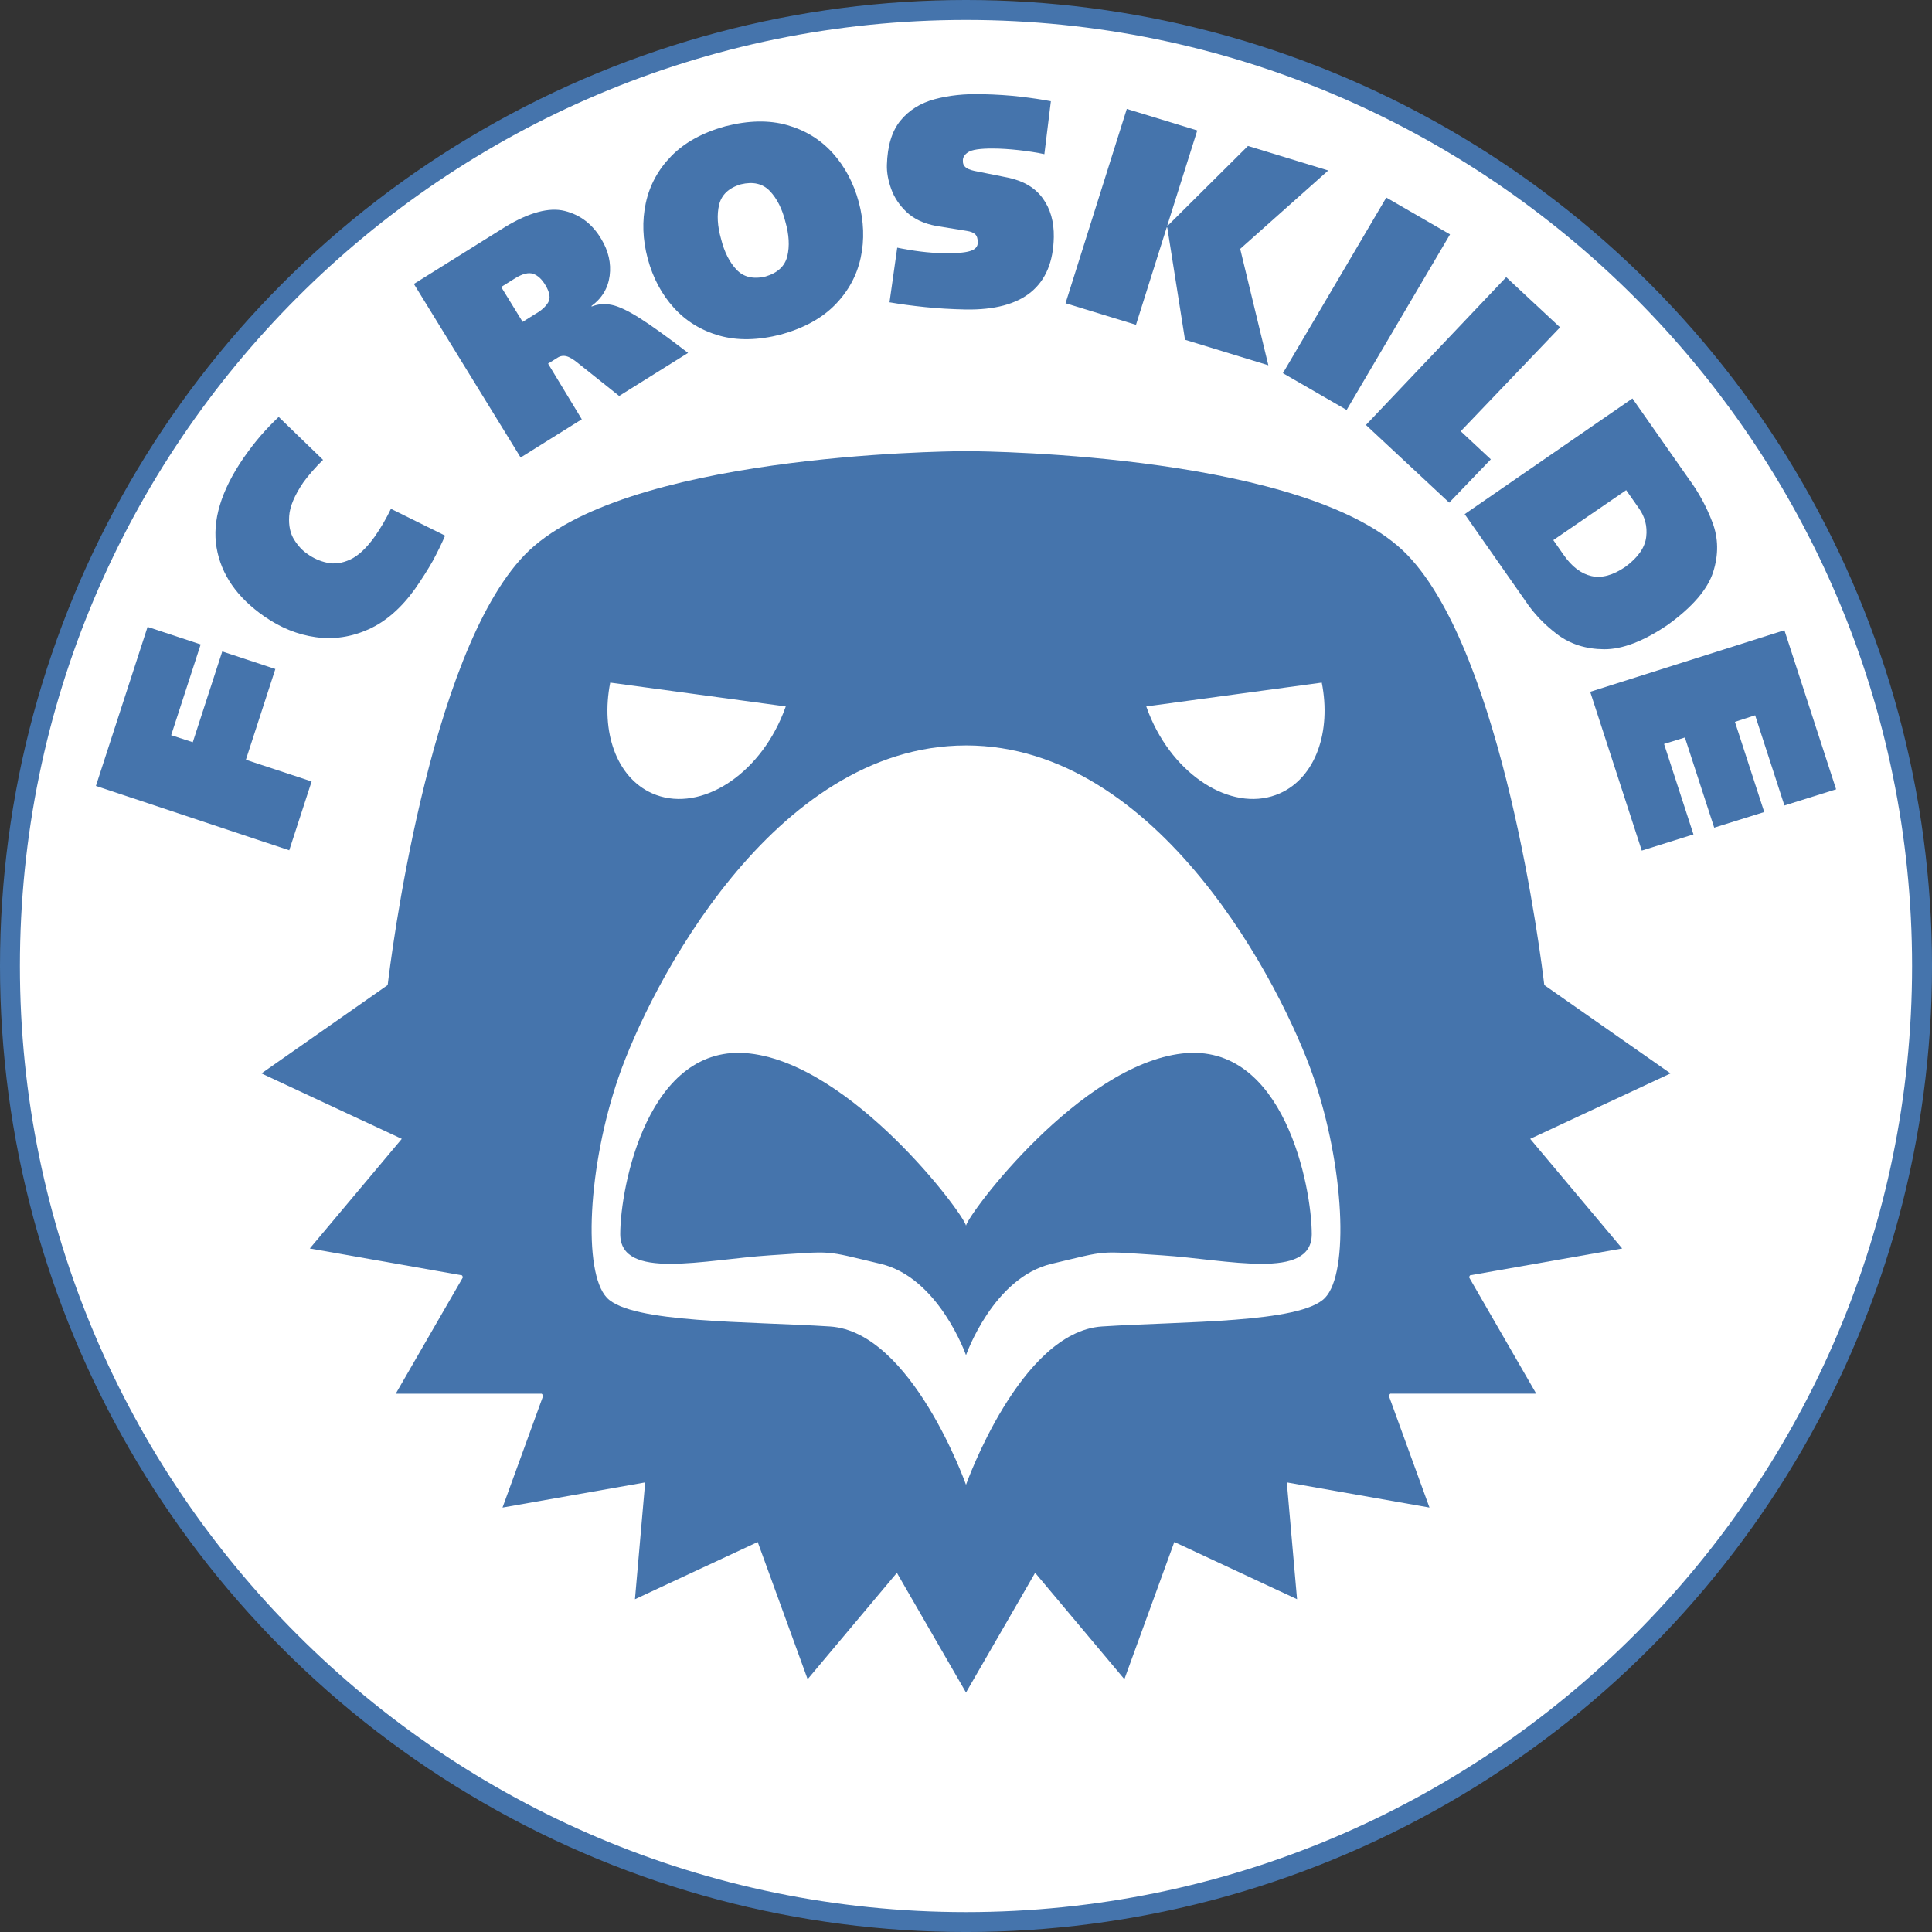
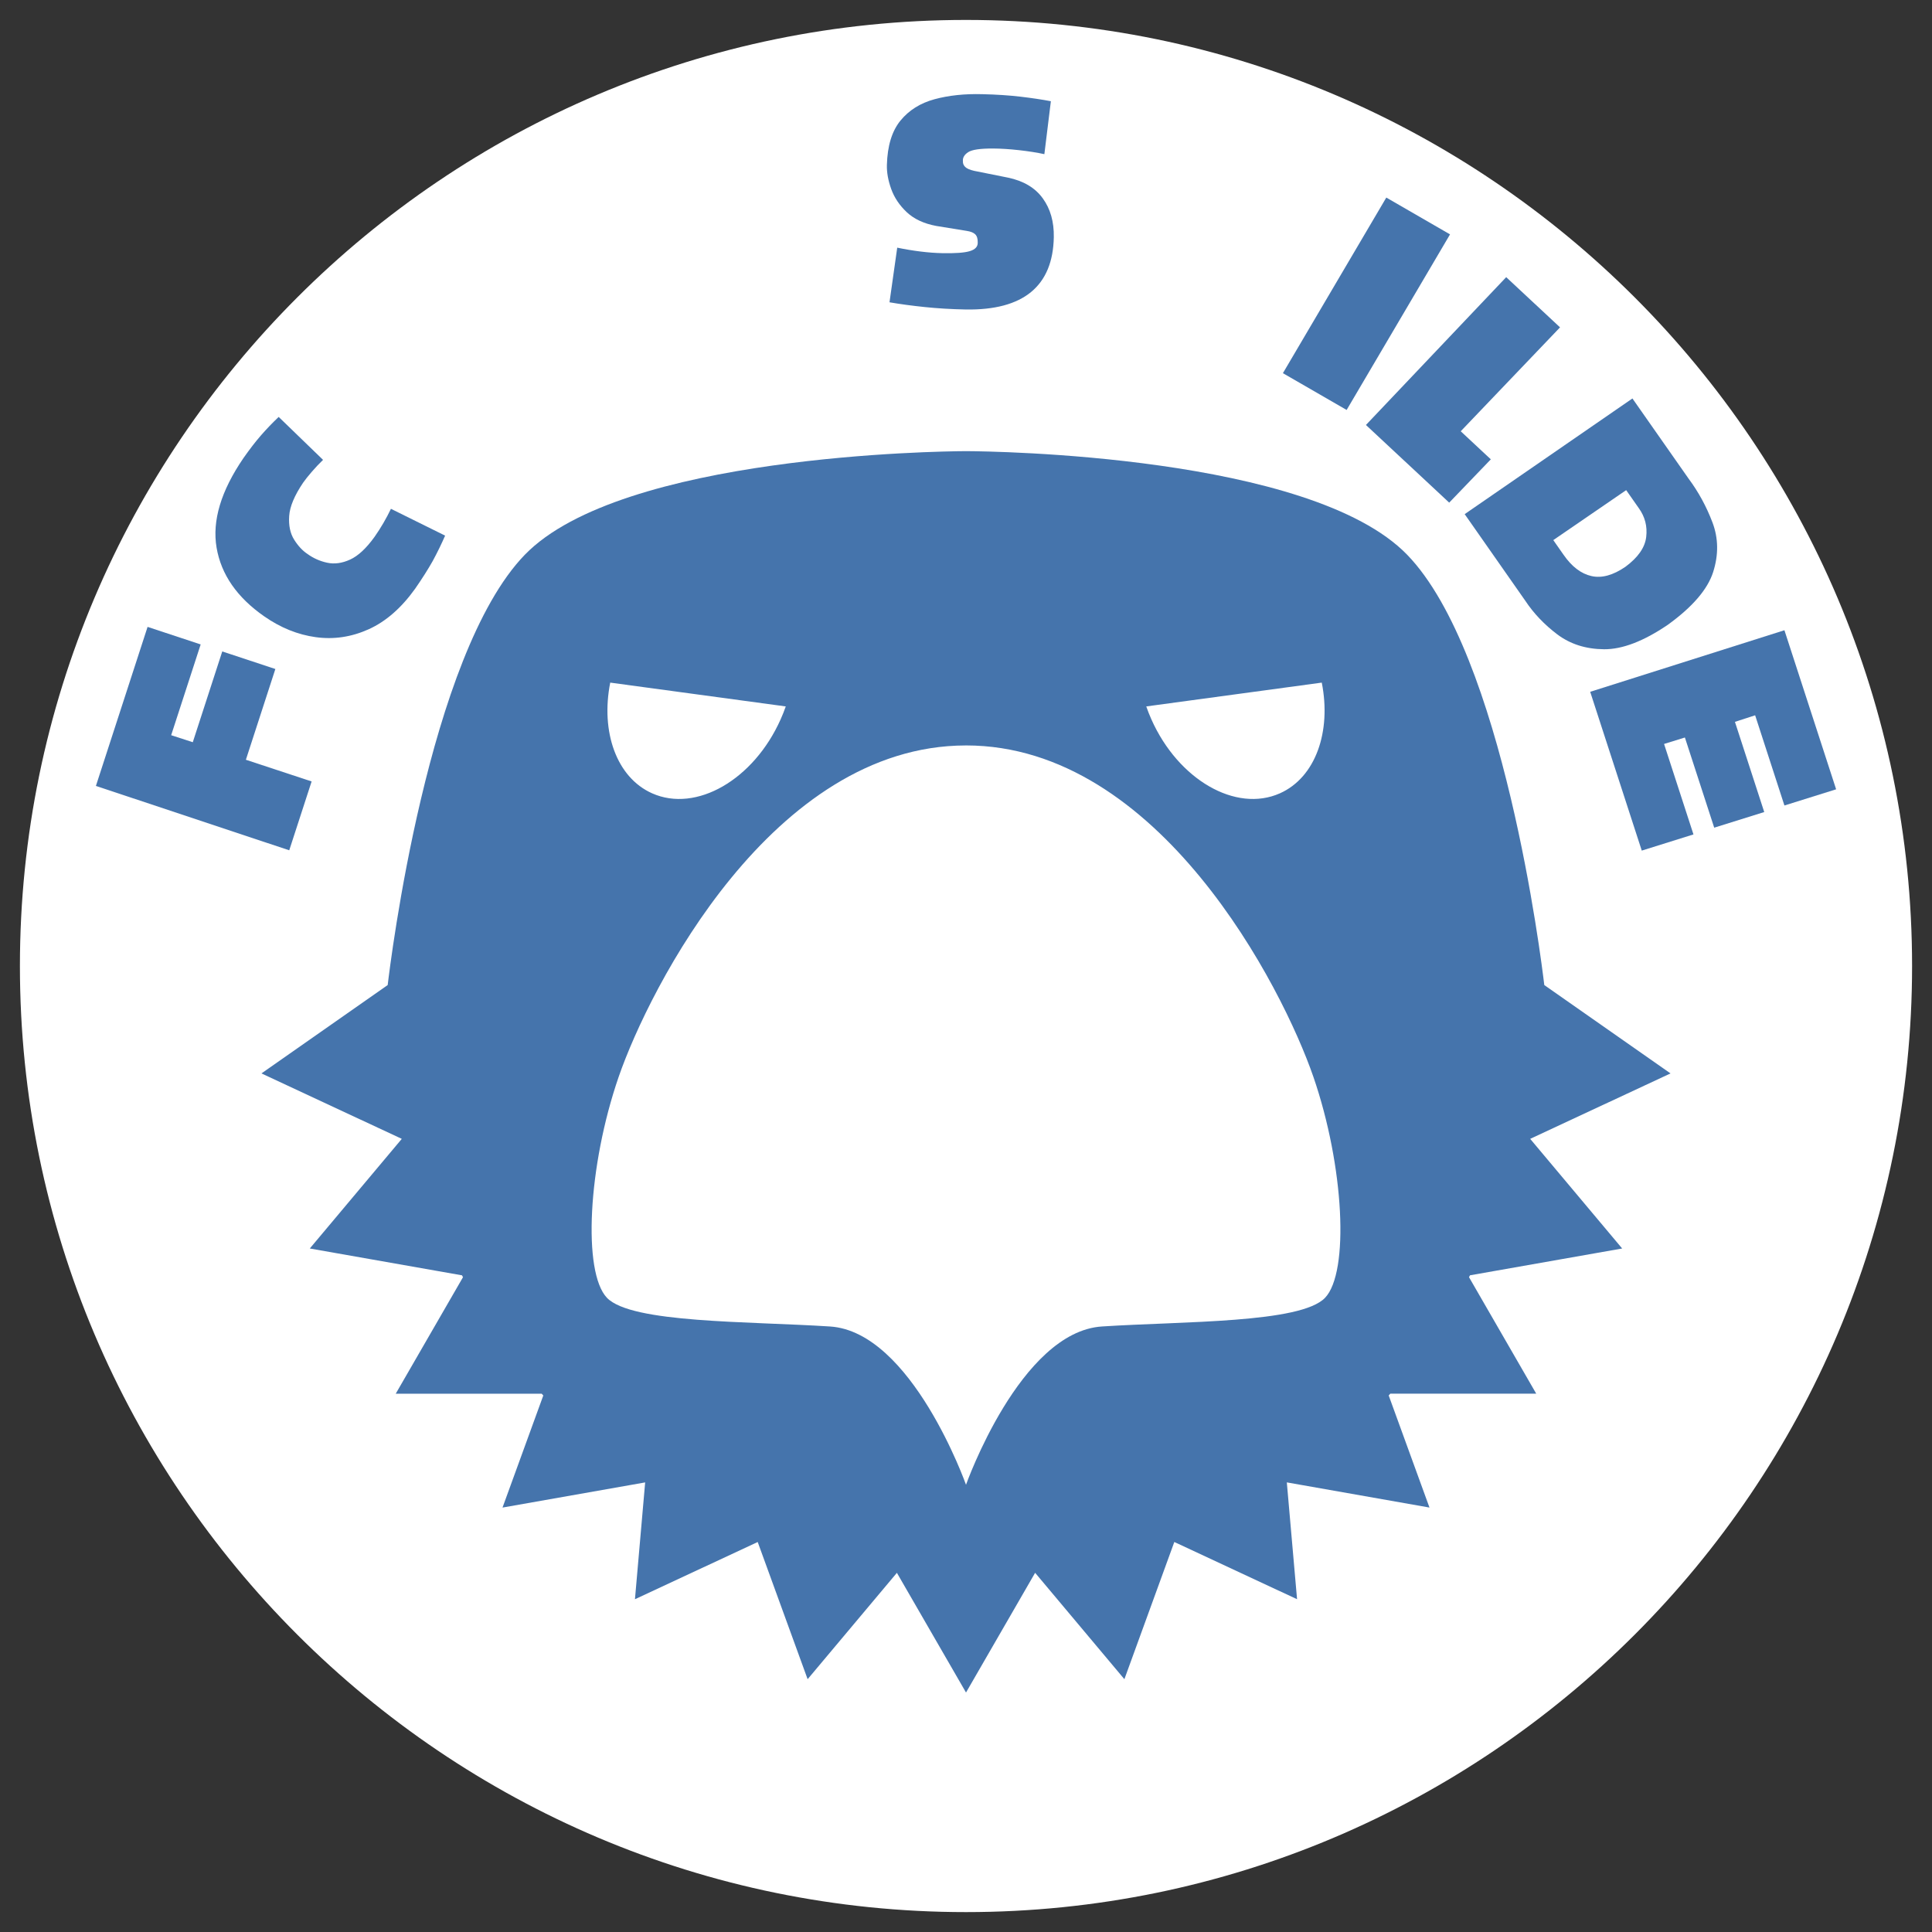
<svg xmlns="http://www.w3.org/2000/svg" version="1.1" id="Layer_1" x="0px" y="0px" width="119.999px" height="120px" viewBox="0 0 119.999 120" enable-background="new 0 0 119.999 120" xml:space="preserve">
  <rect x="0" y="0" width="119.999" height="120" fill="#333333" stroke="none" />
  <g>
-     <circle fill="#4574AC" cx="60" cy="60" r="60" />
    <path fill="#FFFFFF" d="M60,1.238C27.598,1.238,1.237,27.599,1.237,60c0,32.402,26.361,58.763,58.762,58.763   c32.403,0,58.763-26.36,58.763-58.763C118.763,27.599,92.402,1.238,60,1.238z" />
    <polygon fill="#4574AC" points="17.103,41.553 13.805,40.462 11.974,46.1 10.632,45.664 12.464,40.026 9.166,38.937 5.957,48.815    17.965,52.813 19.355,48.537 15.272,47.19  " />
    <path fill="#4574AC" d="M23.262,33.347c-0.511,0.71-1.016,1.18-1.516,1.409c-0.5,0.228-0.975,0.293-1.425,0.195   c-0.451-0.097-0.857-0.278-1.221-0.542c-0.308-0.203-0.584-0.498-0.829-0.888c-0.245-0.389-0.349-0.877-0.31-1.466   c0.038-0.587,0.328-1.281,0.869-2.079c0.132-0.188,0.31-0.412,0.535-0.672c0.224-0.26,0.458-0.508,0.7-0.741l-2.756-2.667   c-0.396,0.376-0.762,0.757-1.101,1.147c-0.339,0.389-0.701,0.858-1.086,1.408c-1.397,2.04-1.954,3.896-1.67,5.564   c0.285,1.67,1.271,3.092,2.958,4.267c1.013,0.707,2.079,1.138,3.199,1.293c1.12,0.155,2.214-0.007,3.284-0.488   c1.068-0.48,2.033-1.321,2.893-2.523c0.427-0.615,0.791-1.188,1.089-1.715c0.299-0.554,0.556-1.082,0.772-1.581l-3.365-1.665   C23.991,32.208,23.652,32.791,23.262,33.347z" />
-     <path fill="#4574AC" d="M37.99,18.937c-0.439-0.09-0.852-0.055-1.237,0.101l-0.019-0.031c0.655-0.48,1.032-1.107,1.133-1.883   c0.1-0.775-0.073-1.535-0.52-2.276c-0.545-0.923-1.301-1.504-2.271-1.746c-0.97-0.241-2.204,0.089-3.698,0.99l-5.671,3.544   l6.63,10.781l3.799-2.374l-2.096-3.457l0.572-0.357c0.172-0.116,0.357-0.151,0.556-0.105c0.199,0.046,0.451,0.196,0.757,0.45   l2.532,2.02l4.28-2.674c-1.263-0.971-2.259-1.689-2.991-2.153C39.014,19.302,38.429,19.025,37.99,18.937z M34.043,18.792   c-0.161,0.265-0.425,0.501-0.792,0.708l-0.789,0.493l-1.333-2.168l0.866-0.541c0.462-0.285,0.838-0.377,1.127-0.275   c0.288,0.102,0.542,0.339,0.761,0.714C34.151,18.171,34.206,18.528,34.043,18.792z" />
-     <path fill="#4574AC" d="M51.72,9.506c-0.758-0.839-1.702-1.417-2.83-1.737c-1.128-0.319-2.406-0.293-3.838,0.074   c-1.423,0.396-2.543,1.015-3.361,1.855c-0.817,0.84-1.344,1.813-1.581,2.918c-0.237,1.105-0.197,2.255,0.121,3.448   c0.321,1.191,0.861,2.208,1.619,3.047c0.758,0.838,1.702,1.417,2.83,1.736s2.407,0.294,3.838-0.073   c1.424-0.397,2.544-1.015,3.361-1.855c0.818-0.841,1.344-1.813,1.582-2.919c0.237-1.105,0.197-2.255-0.121-3.447   C53.017,11.361,52.478,10.346,51.72,9.506z M48.902,15.909c-0.15,0.619-0.6,1.04-1.35,1.264c-0.762,0.182-1.362,0.042-1.801-0.419   c-0.439-0.461-0.761-1.097-0.964-1.909c-0.229-0.804-0.269-1.516-0.12-2.134c0.15-0.62,0.6-1.041,1.35-1.264   c0.762-0.182,1.362-0.042,1.801,0.42c0.439,0.461,0.761,1.097,0.964,1.909C49.011,14.578,49.051,15.29,48.902,15.909z" />
    <path fill="#4574AC" d="M62.609,11.033l-2.096-0.42c-0.269-0.061-0.457-0.141-0.56-0.241c-0.104-0.101-0.152-0.22-0.145-0.357   c-0.022-0.219,0.088-0.407,0.326-0.563c0.237-0.157,0.758-0.232,1.556-0.227c0.478,0.002,1.009,0.036,1.596,0.101   c0.588,0.066,1.115,0.148,1.581,0.249l0.404-3.288c-0.541-0.103-1.17-0.198-1.885-0.282c-0.717-0.084-1.507-0.136-2.368-0.155   c-1.098-0.031-2.088,0.074-2.972,0.313c-0.883,0.24-1.59,0.683-2.118,1.329c-0.528,0.646-0.809,1.563-0.842,2.752   c-0.013,0.466,0.077,0.965,0.269,1.498c0.191,0.532,0.513,1.012,0.964,1.437c0.452,0.425,1.061,0.71,1.828,0.854l1.897,0.308   c0.245,0.037,0.422,0.108,0.531,0.215c0.108,0.107,0.158,0.277,0.153,0.511c0.007,0.253-0.157,0.43-0.49,0.531   c-0.334,0.102-0.907,0.143-1.719,0.126c-0.416-0.008-0.863-0.042-1.342-0.101c-0.479-0.059-0.962-0.139-1.449-0.24l-0.48,3.393   c0.66,0.114,1.391,0.213,2.192,0.296c0.8,0.083,1.646,0.133,2.538,0.151c1.793,0.03,3.147-0.332,4.062-1.084   c0.915-0.754,1.385-1.891,1.413-3.41c0.017-0.955-0.212-1.758-0.685-2.409C64.295,11.664,63.576,11.236,62.609,11.033z" />
-     <polygon fill="#4574AC" points="82.498,10.589 77.513,9.065 72.537,14.01 72.503,13.999 74.364,8.103 69.987,6.765 66.182,18.835    70.558,20.174 72.467,14.12 72.501,14.13 73.603,21.104 78.779,22.688 77.03,15.458  " />
    <polygon fill="#4574AC" points="86.105,12.271 79.683,23.178 83.641,25.463 90.063,14.558  " />
    <polygon fill="#4574AC" points="90.728,26.786 96.896,20.333 93.552,17.215 84.84,26.396 90.012,31.219 92.597,28.53  " />
    <path fill="#4574AC" d="M103.582,38.812c1.538-1.11,2.479-2.204,2.824-3.281c0.343-1.077,0.329-2.106-0.045-3.089   c-0.372-0.981-0.865-1.884-1.477-2.708l-3.492-4.985l-10.419,7.185l3.772,5.39c0.517,0.779,1.179,1.472,1.981,2.079   c0.807,0.606,1.773,0.914,2.906,0.923C100.766,40.333,102.082,39.829,103.582,38.812z M98.843,35.779   c-0.644-0.146-1.219-0.587-1.728-1.32l-0.638-0.912l4.527-3.104l0.786,1.122c0.383,0.533,0.536,1.127,0.458,1.783   c-0.075,0.657-0.505,1.273-1.285,1.852C100.19,35.732,99.483,35.926,98.843,35.779z" />
    <polygon fill="#4574AC" points="110.833,50.03 114.044,49.025 110.833,39.145 98.769,42.969 101.972,52.832 105.183,51.827    103.357,46.208 104.651,45.807 106.472,51.408 109.579,50.437 107.759,44.835 109.014,44.428  " />
    <path fill="#4574AC" d="M100.755,77.545l-5.713-6.809l8.716-4.065l-7.84-5.488c-0.185-1.566-2.542-20.561-8.517-26.727   c-6.008-6.198-25.862-6.426-27.309-6.434h-0.186c-1.482,0.009-21.308,0.243-27.308,6.434c-6.009,6.2-8.354,25.346-8.518,26.727   l-7.84,5.488l8.716,4.065l-5.714,6.809l9.454,1.667c0.023,0.045,0.038,0.072,0.061,0.117l-4.177,7.236h9.066   c0.037,0.041,0.062,0.068,0.099,0.11l-2.533,6.962l8.86-1.563l-0.634,7.256l7.624-3.554l3.101,8.521l5.544-6.607L60,105.125   l4.293-7.436l5.544,6.607l3.101-8.521l7.624,3.554l-0.636-7.256l8.861,1.563l-2.533-6.962c0.029-0.033,0.07-0.078,0.098-0.11h9.066   l-4.176-7.236c0.018-0.033,0.043-0.083,0.061-0.117L100.755,77.545z M82.097,42.398c0.604,3.045-0.383,5.889-2.603,6.877   c-2.734,1.217-6.309-0.841-7.982-4.598c-0.118-0.266-0.224-0.533-0.316-0.8L82.097,42.398z M37.902,42.398l10.903,1.479   c-0.093,0.267-0.199,0.534-0.318,0.8c-1.673,3.757-5.246,5.815-7.981,4.598C38.285,48.287,37.3,45.443,37.902,42.398z M82.3,80.609   c-1.517,1.582-8.774,1.451-13.855,1.78C63.364,82.721,60,92.221,60,92.221s-3.365-9.5-8.445-9.831   c-5.08-0.329-12.337-0.198-13.855-1.78c-1.517-1.584-1.188-8.183,0.726-13.725c1.912-5.537,9.558-20.565,21.553-20.584v-0.001   h0.008V46.3c0.004,0,0.01,0,0.014,0c12.009,0,19.663,15.043,21.575,20.584C83.487,72.427,83.818,79.025,82.3,80.609z" />
-     <path fill="#4574AC" d="M73.427,65.434C67.092,66.159,60.231,75.266,60,76.122c-0.231-0.856-7.093-9.963-13.427-10.688   s-8.049,8.313-8.049,11.217c0,2.902,5.212,1.582,9.303,1.318c4.091-0.264,3.233-0.329,6.862,0.529   C58.317,79.354,60,84.172,60,84.172s1.683-4.817,5.312-5.674c3.628-0.858,2.771-0.793,6.86-0.529   c4.092,0.264,9.303,1.584,9.303-1.318C81.475,73.747,79.76,64.708,73.427,65.434z" />
  </g>
</svg>